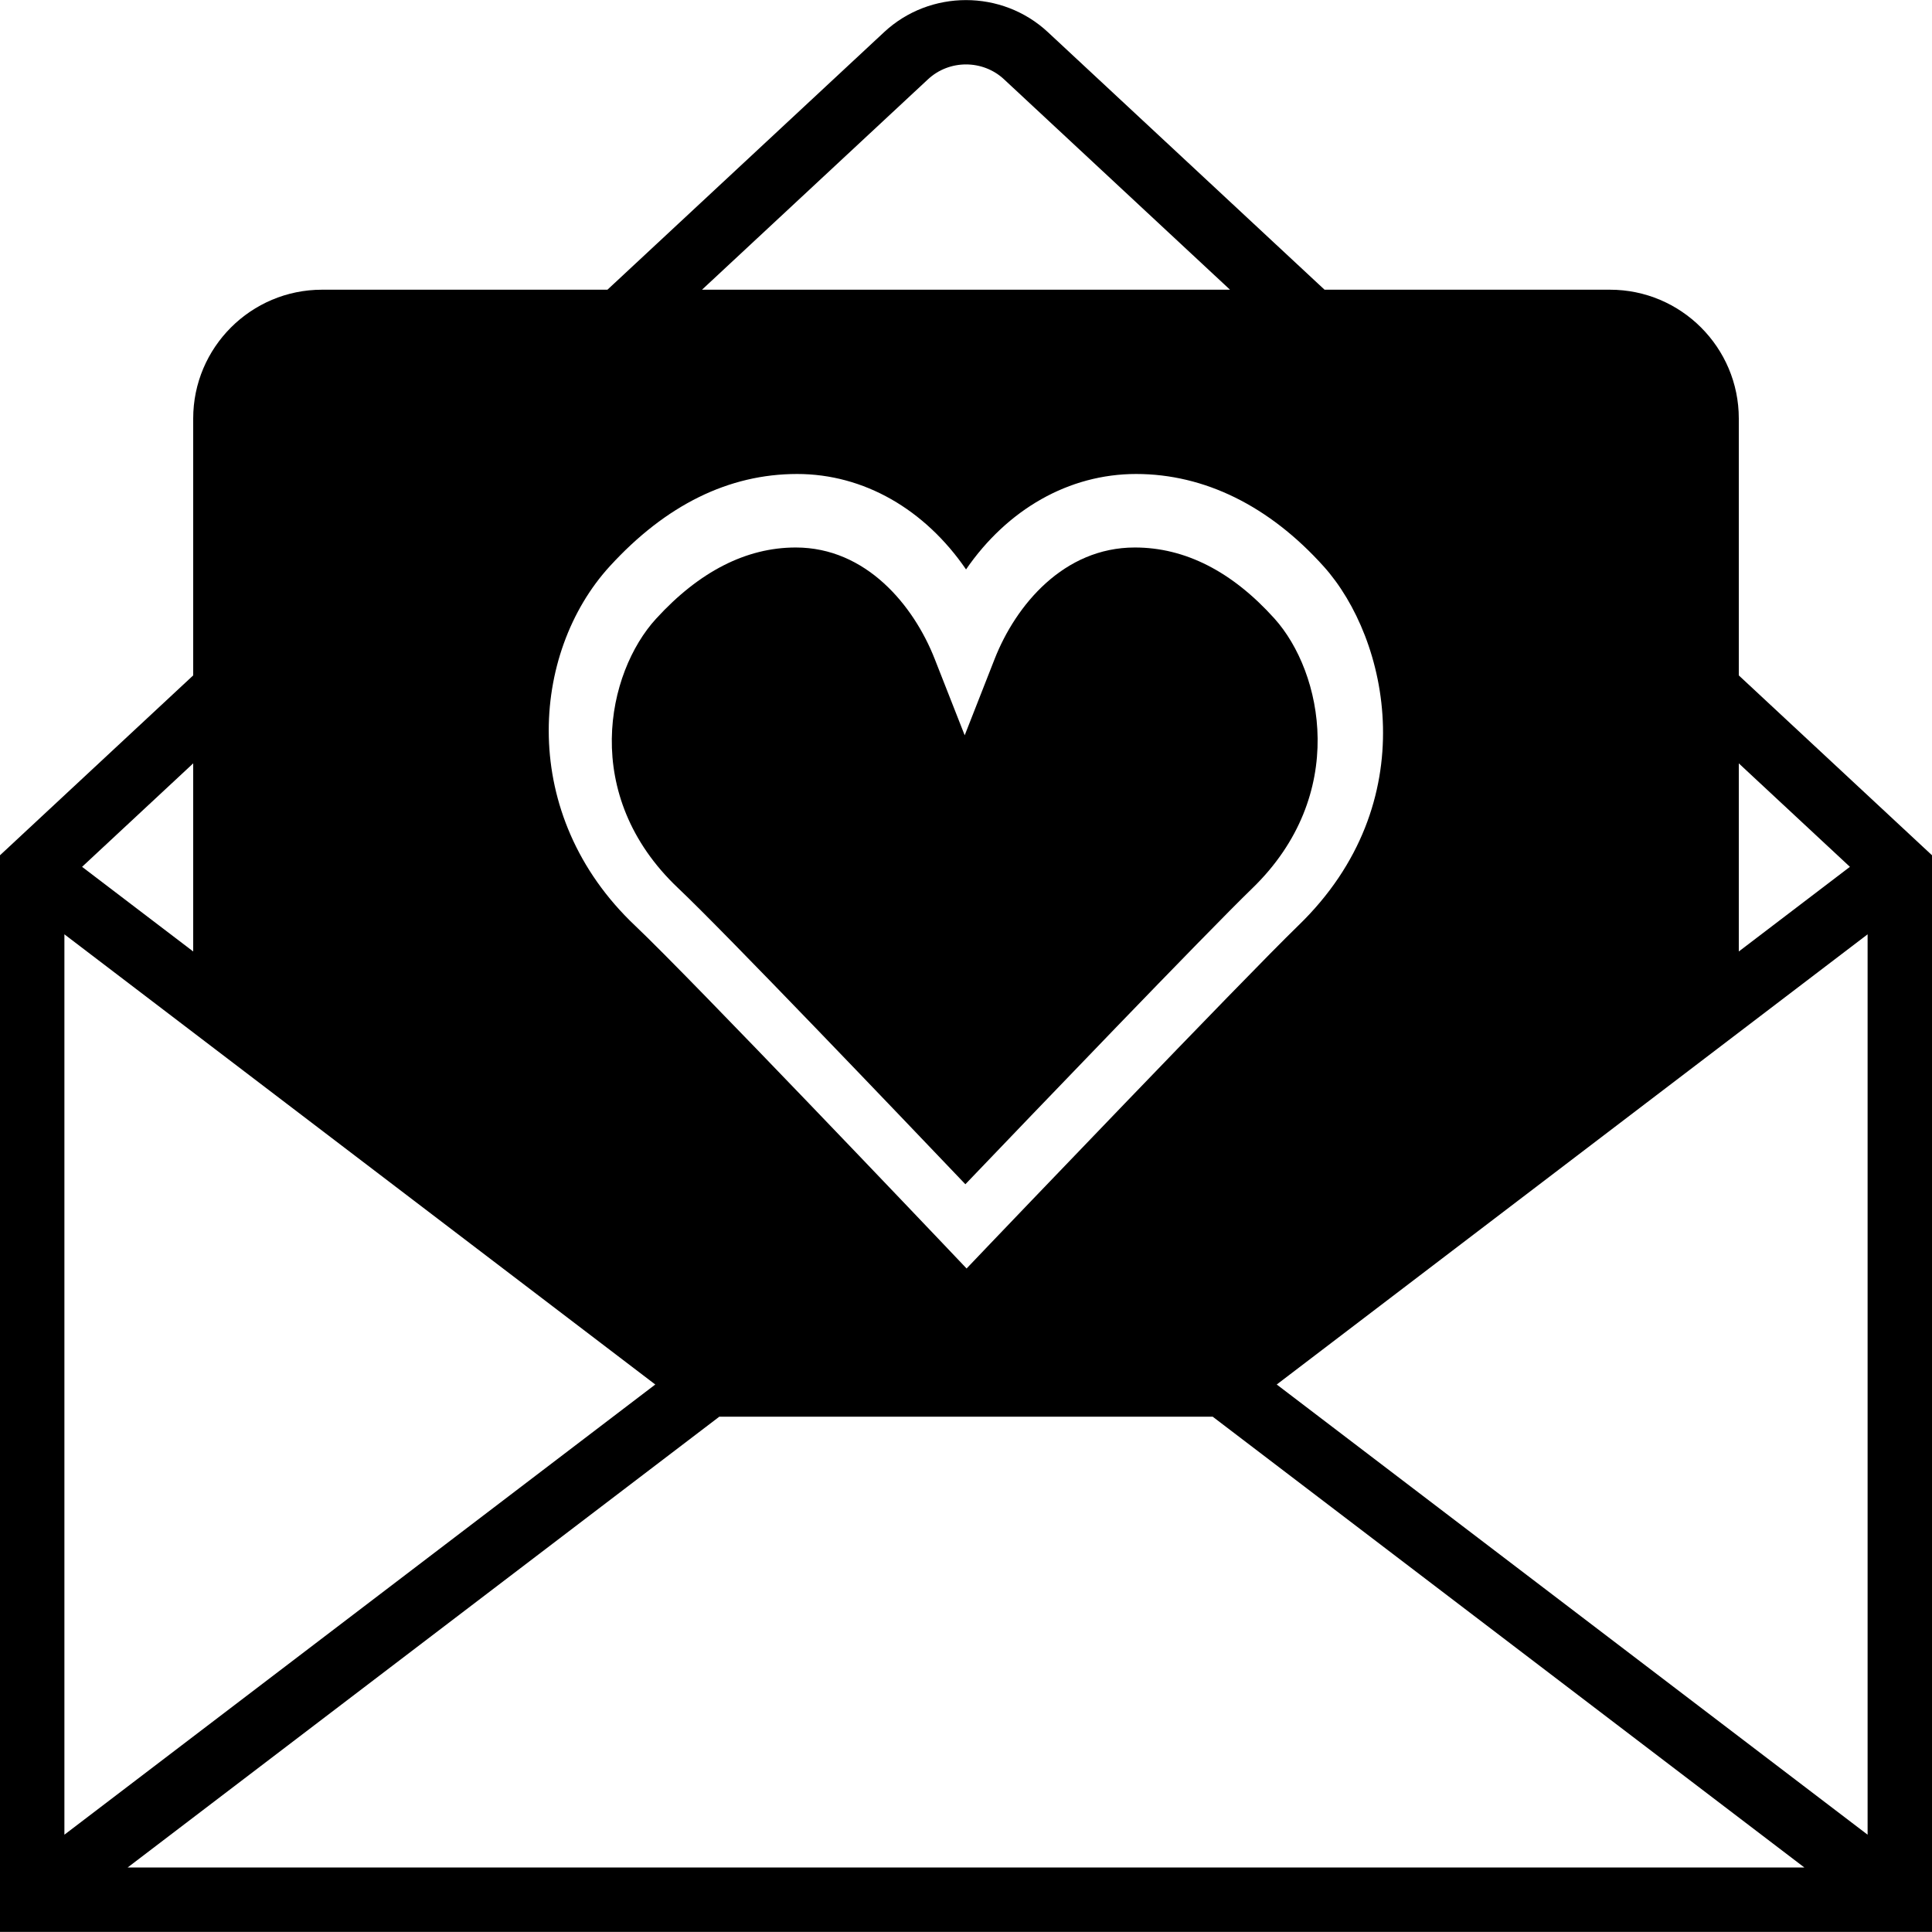
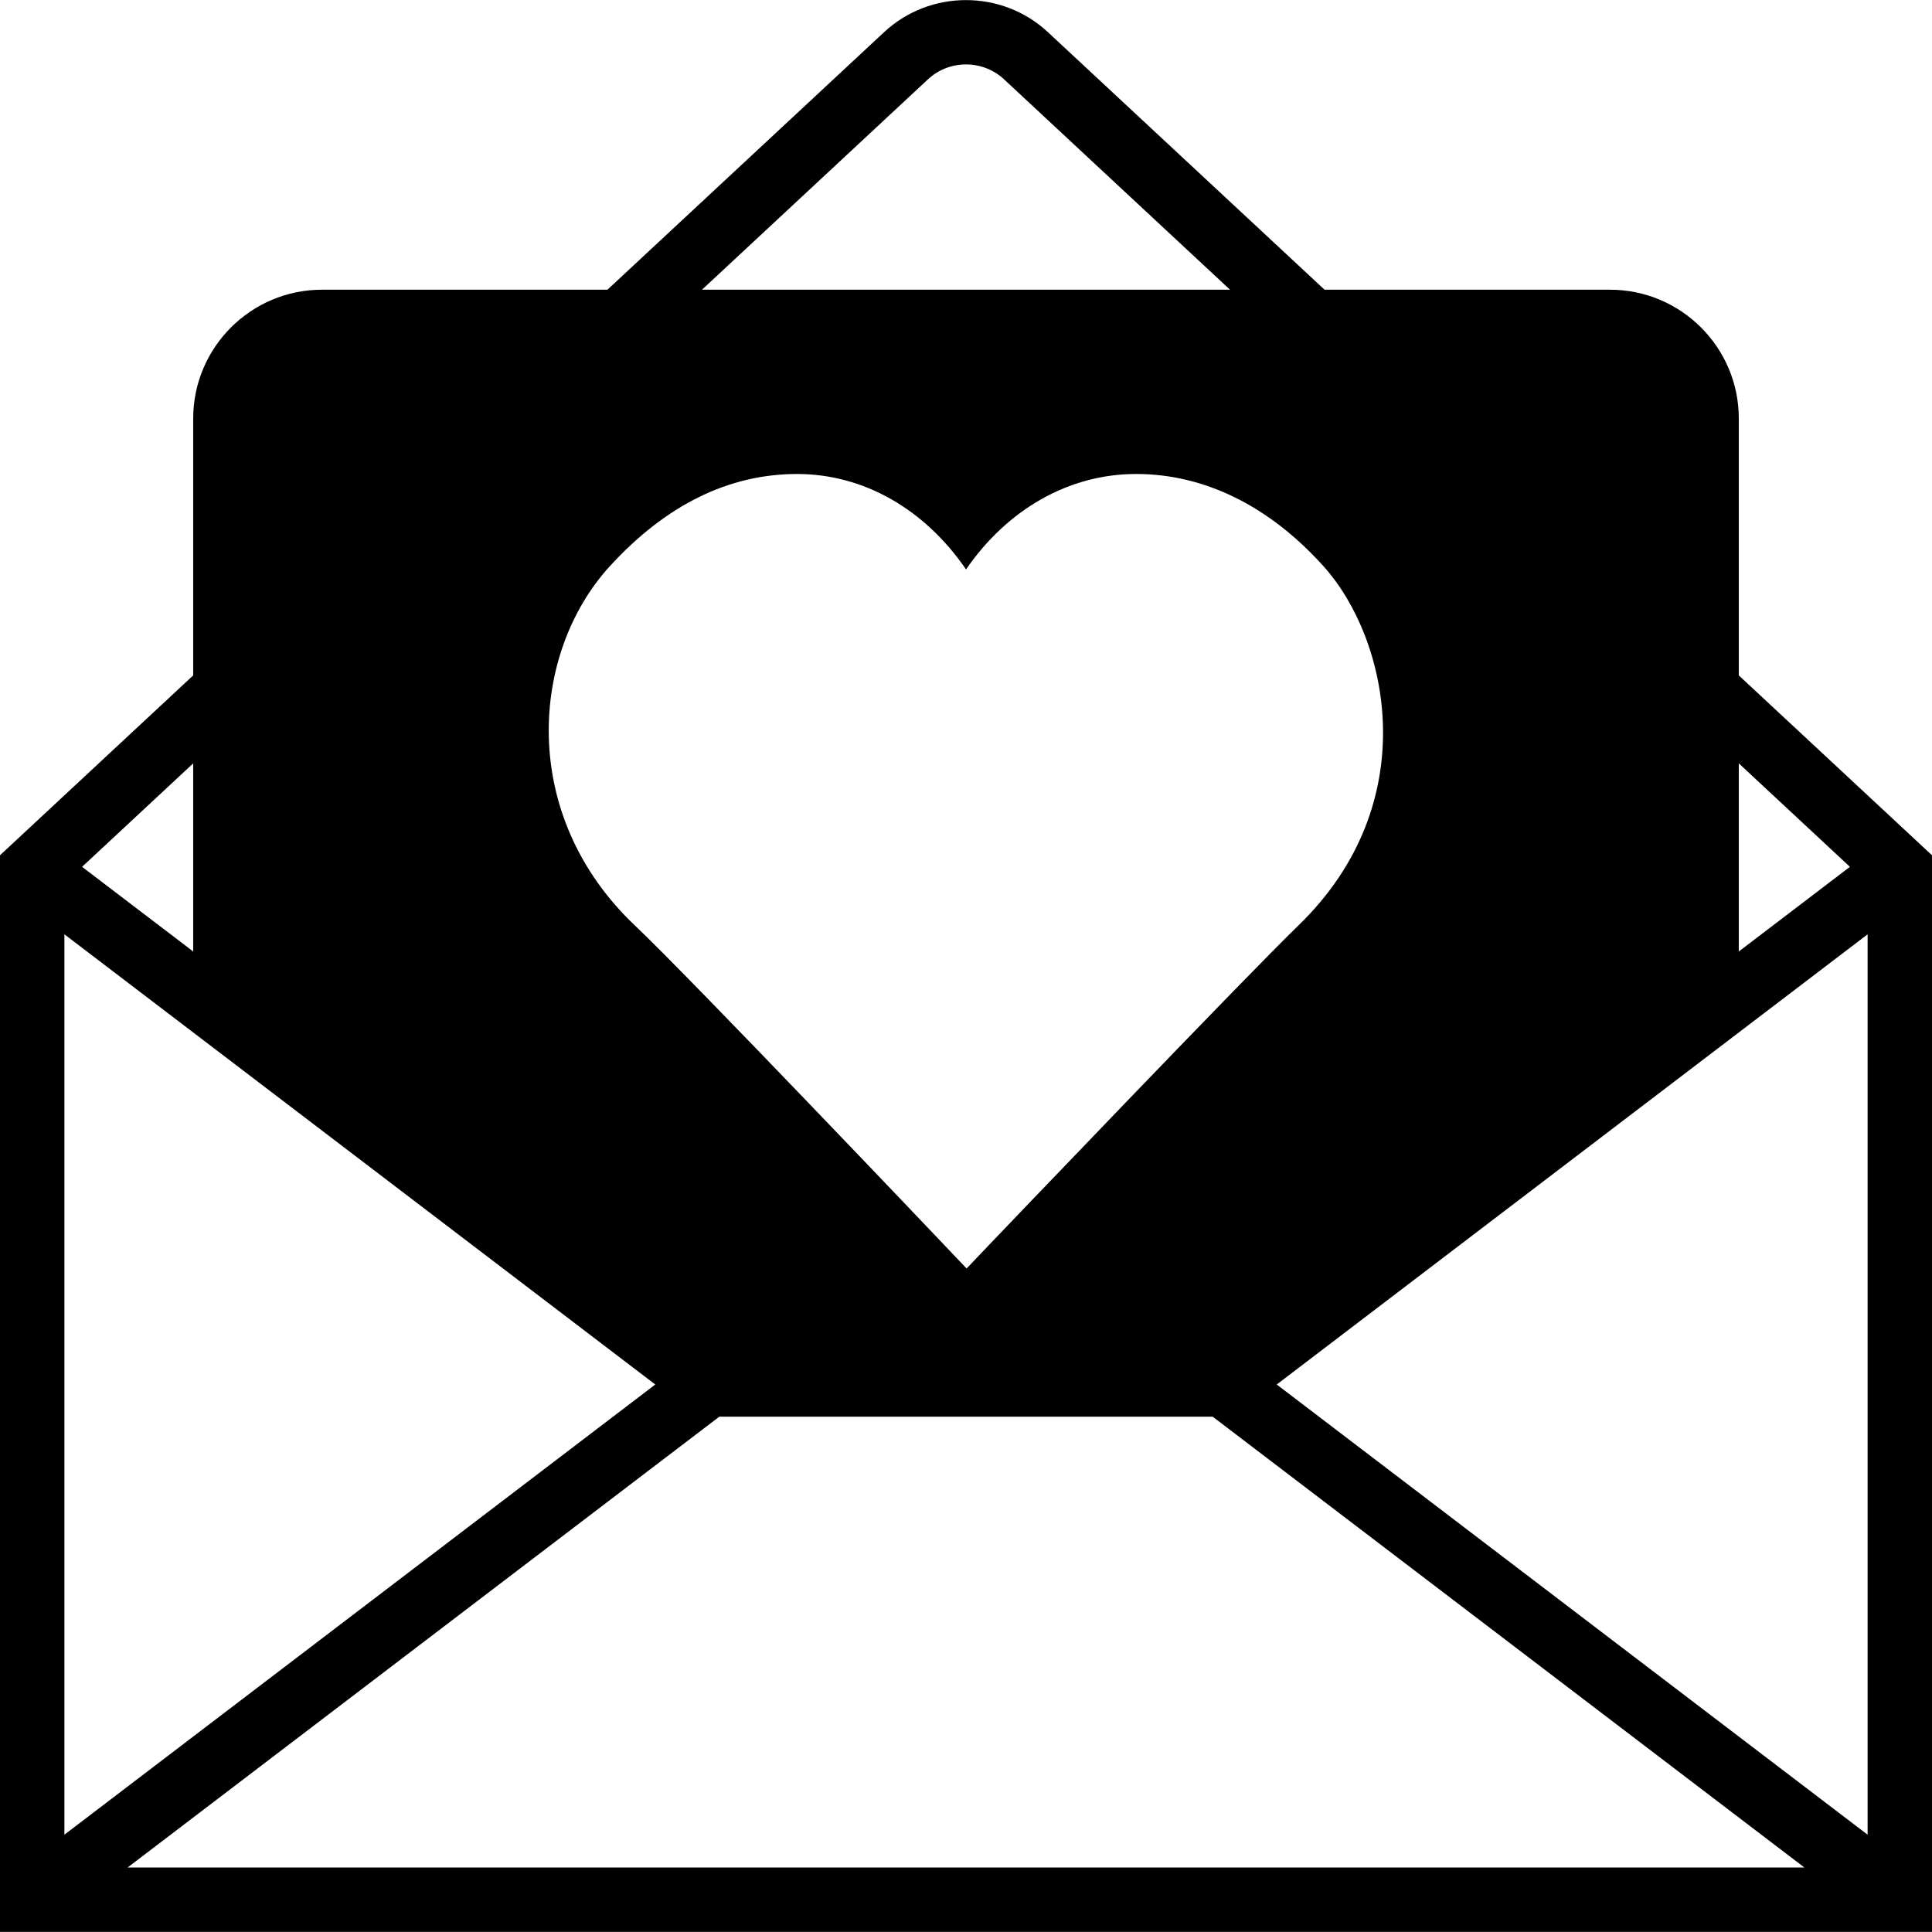
<svg xmlns="http://www.w3.org/2000/svg" fill="#000000" height="800px" width="800px" version="1.1" id="Layer_1" viewBox="0 0 512 512" xml:space="preserve">
  <g>
    <g>
      <g>
        <path d="M460.8,178.988v-68.079c0-18.825-15.309-34.133-34.133-34.133h-75.648L277.7,8.517     c-12.169-11.324-31.232-11.324-43.401,0l-73.318,68.258H85.333c-18.825,0-34.133,15.309-34.133,34.133v68.079L0,226.655v3.721     v273.067v8.533h512v-8.533V230.375v-3.721L460.8,178.988z M460.8,202.301l29.448,27.418L460.8,252.153V202.301z M245.931,21.01     c5.632-5.248,14.507-5.248,20.139,0l59.896,55.765h-139.93L245.931,21.01z M161.596,150.068     c14.839-16.23,31.539-24.457,49.647-24.457c17.698,0,33.869,9.387,44.766,25.293c10.948-15.906,27.221-25.293,45.082-25.293     c18.108,0,35.294,8.474,49.707,24.508c17.186,19.115,26.94,62.583-6.733,95.164c-14.49,14.046-81.058,83.704-81.732,84.403     l-6.178,6.477l-6.17-6.494c-0.666-0.7-67.029-70.494-81.638-84.318C137.242,215.946,140.621,172.997,161.596,150.068z      M51.2,202.301v49.852l-29.449-22.434L51.2,202.301z M17.067,247.604l156.587,119.305L17.067,486.213V247.604z M33.818,494.909     l156.8-119.467h130.765l156.8,119.467H33.818z M494.933,486.213L338.347,366.909l156.587-119.305V486.213z" />
-         <path d="M179.716,235.365c12.416,11.742,59.093,60.612,76.117,78.473c17.05-17.818,63.778-66.551,76.015-78.404     c25.6-24.781,18.662-57.31,5.914-71.492c-11.255-12.51-23.706-18.85-37.018-18.85c-18.833,0-31.548,15.258-37.154,29.542     l-7.936,20.224l-7.945-20.224c-5.606-14.285-18.227-29.542-36.821-29.542c-13.116,0-25.583,6.357-37.043,18.901     C160.823,178.226,153.689,210.747,179.716,235.365z" />
      </g>
    </g>
  </g>
</svg>